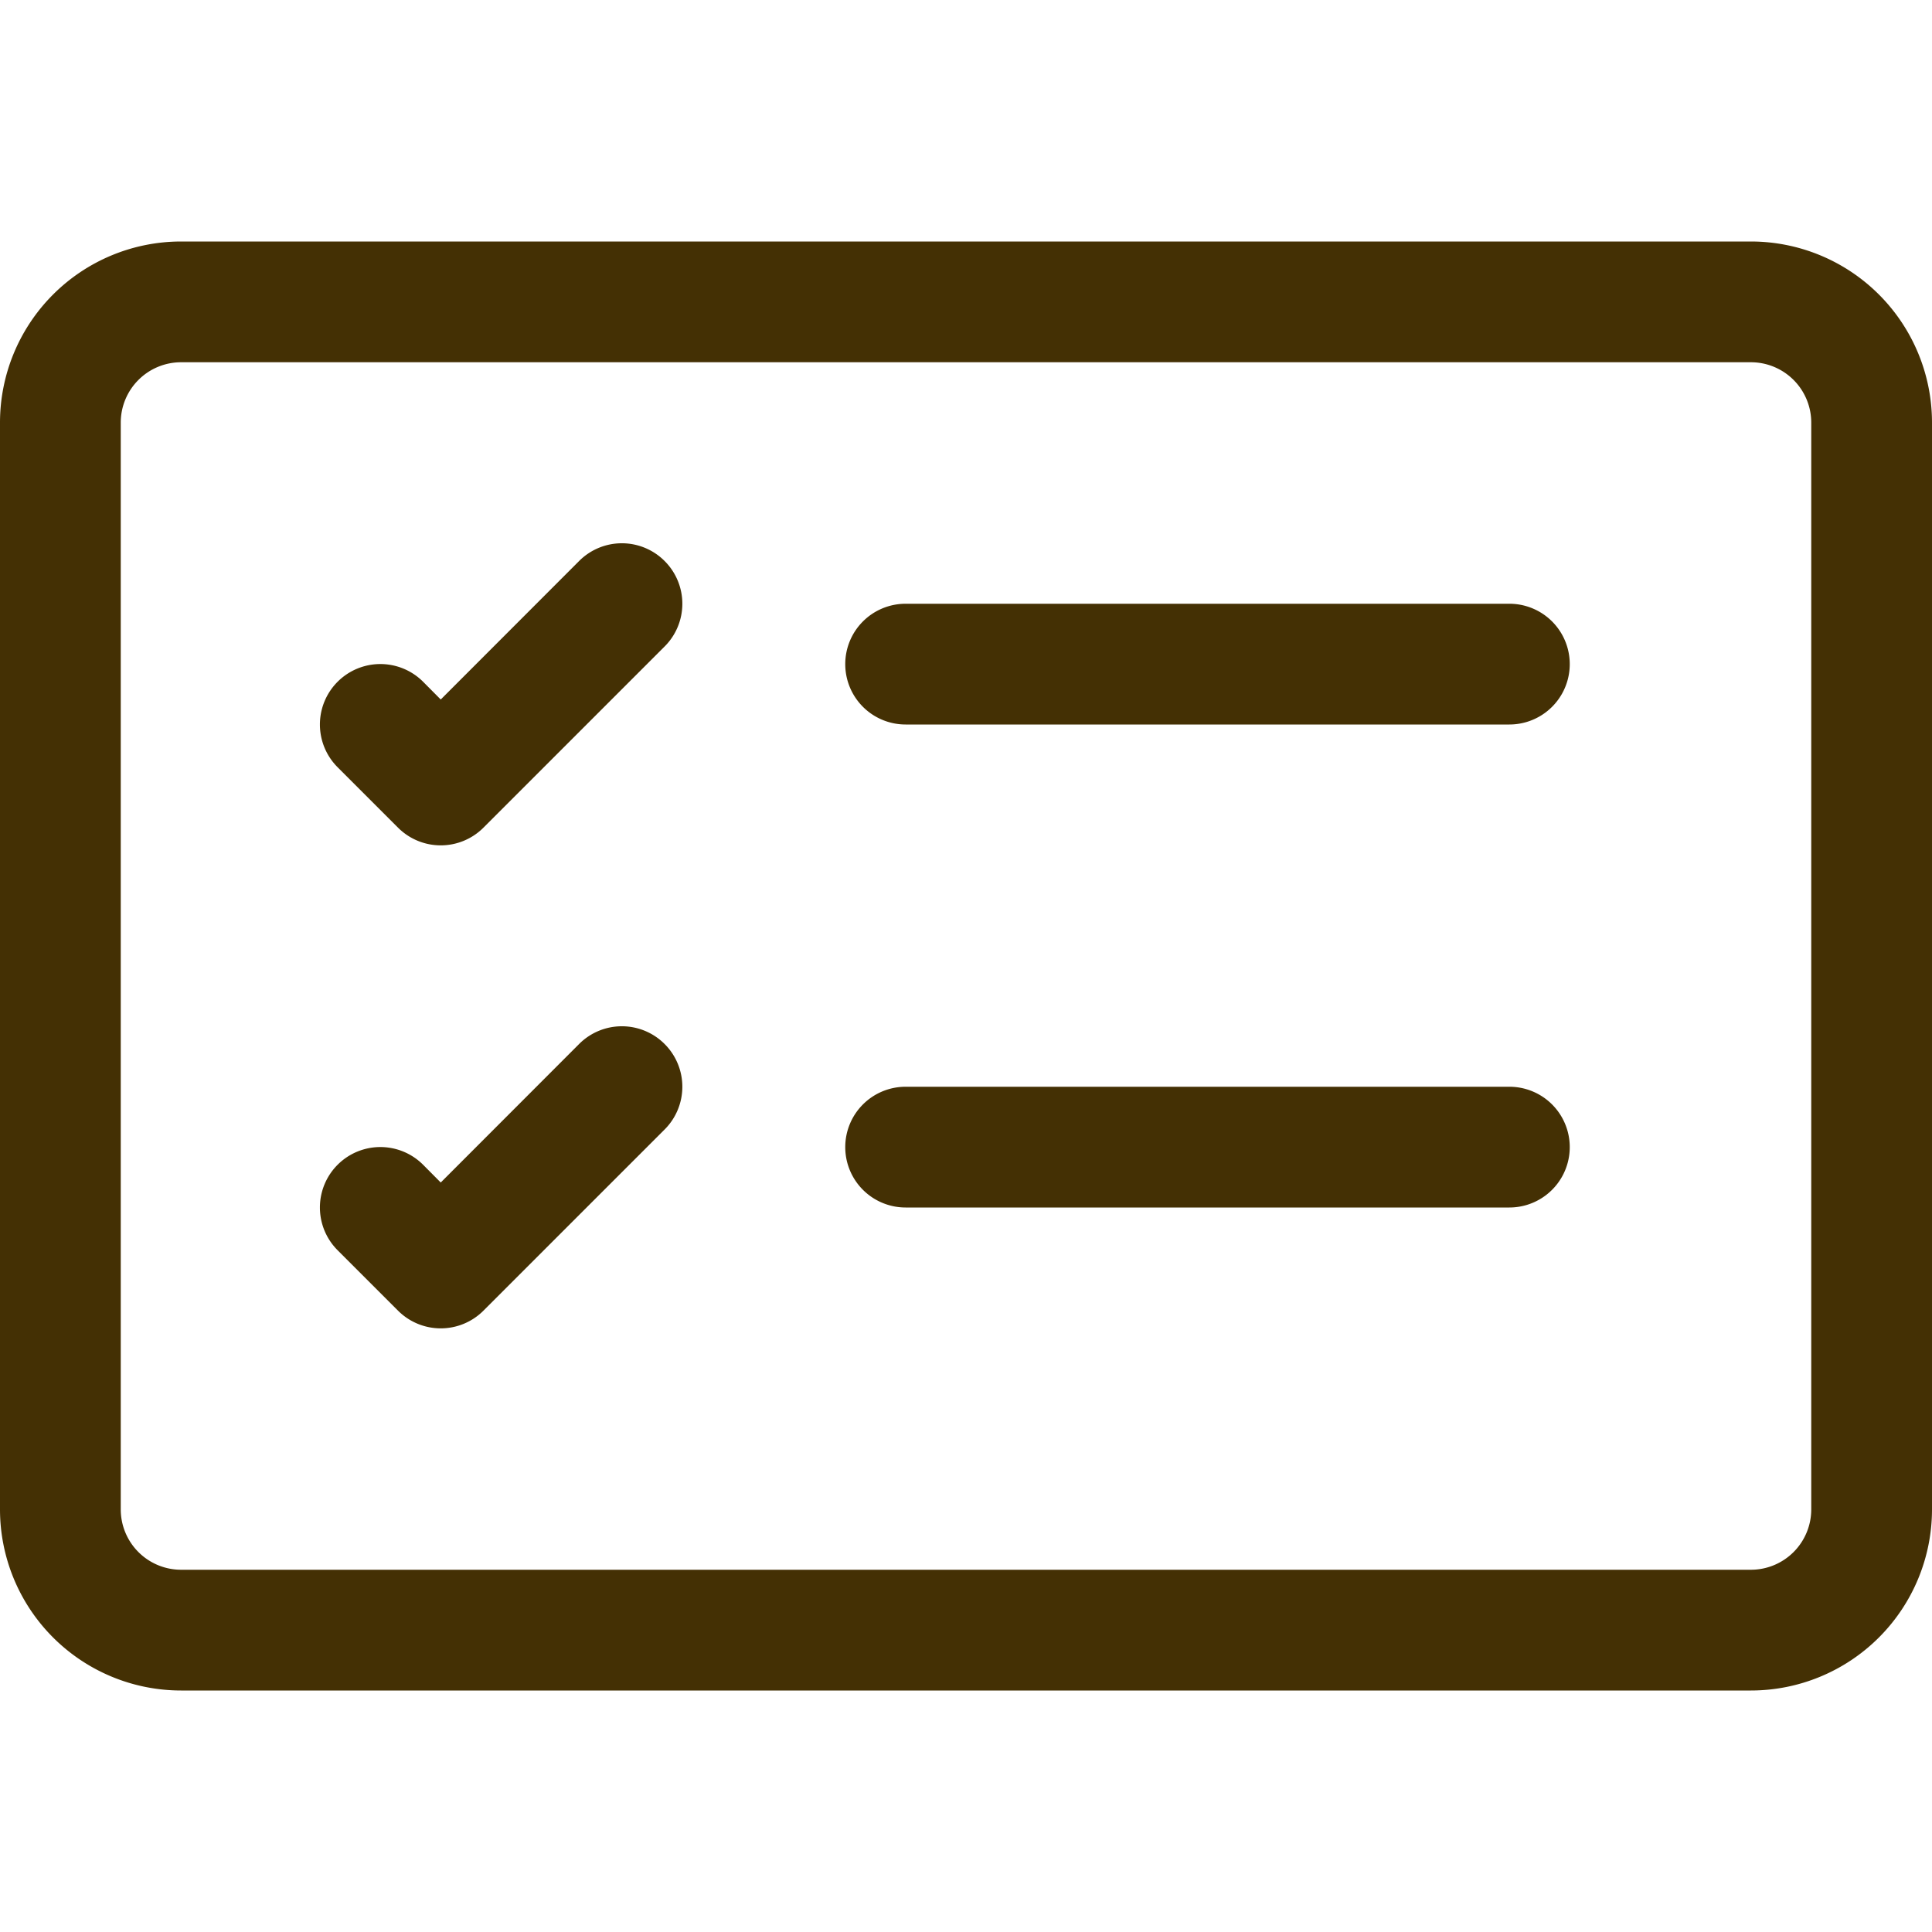
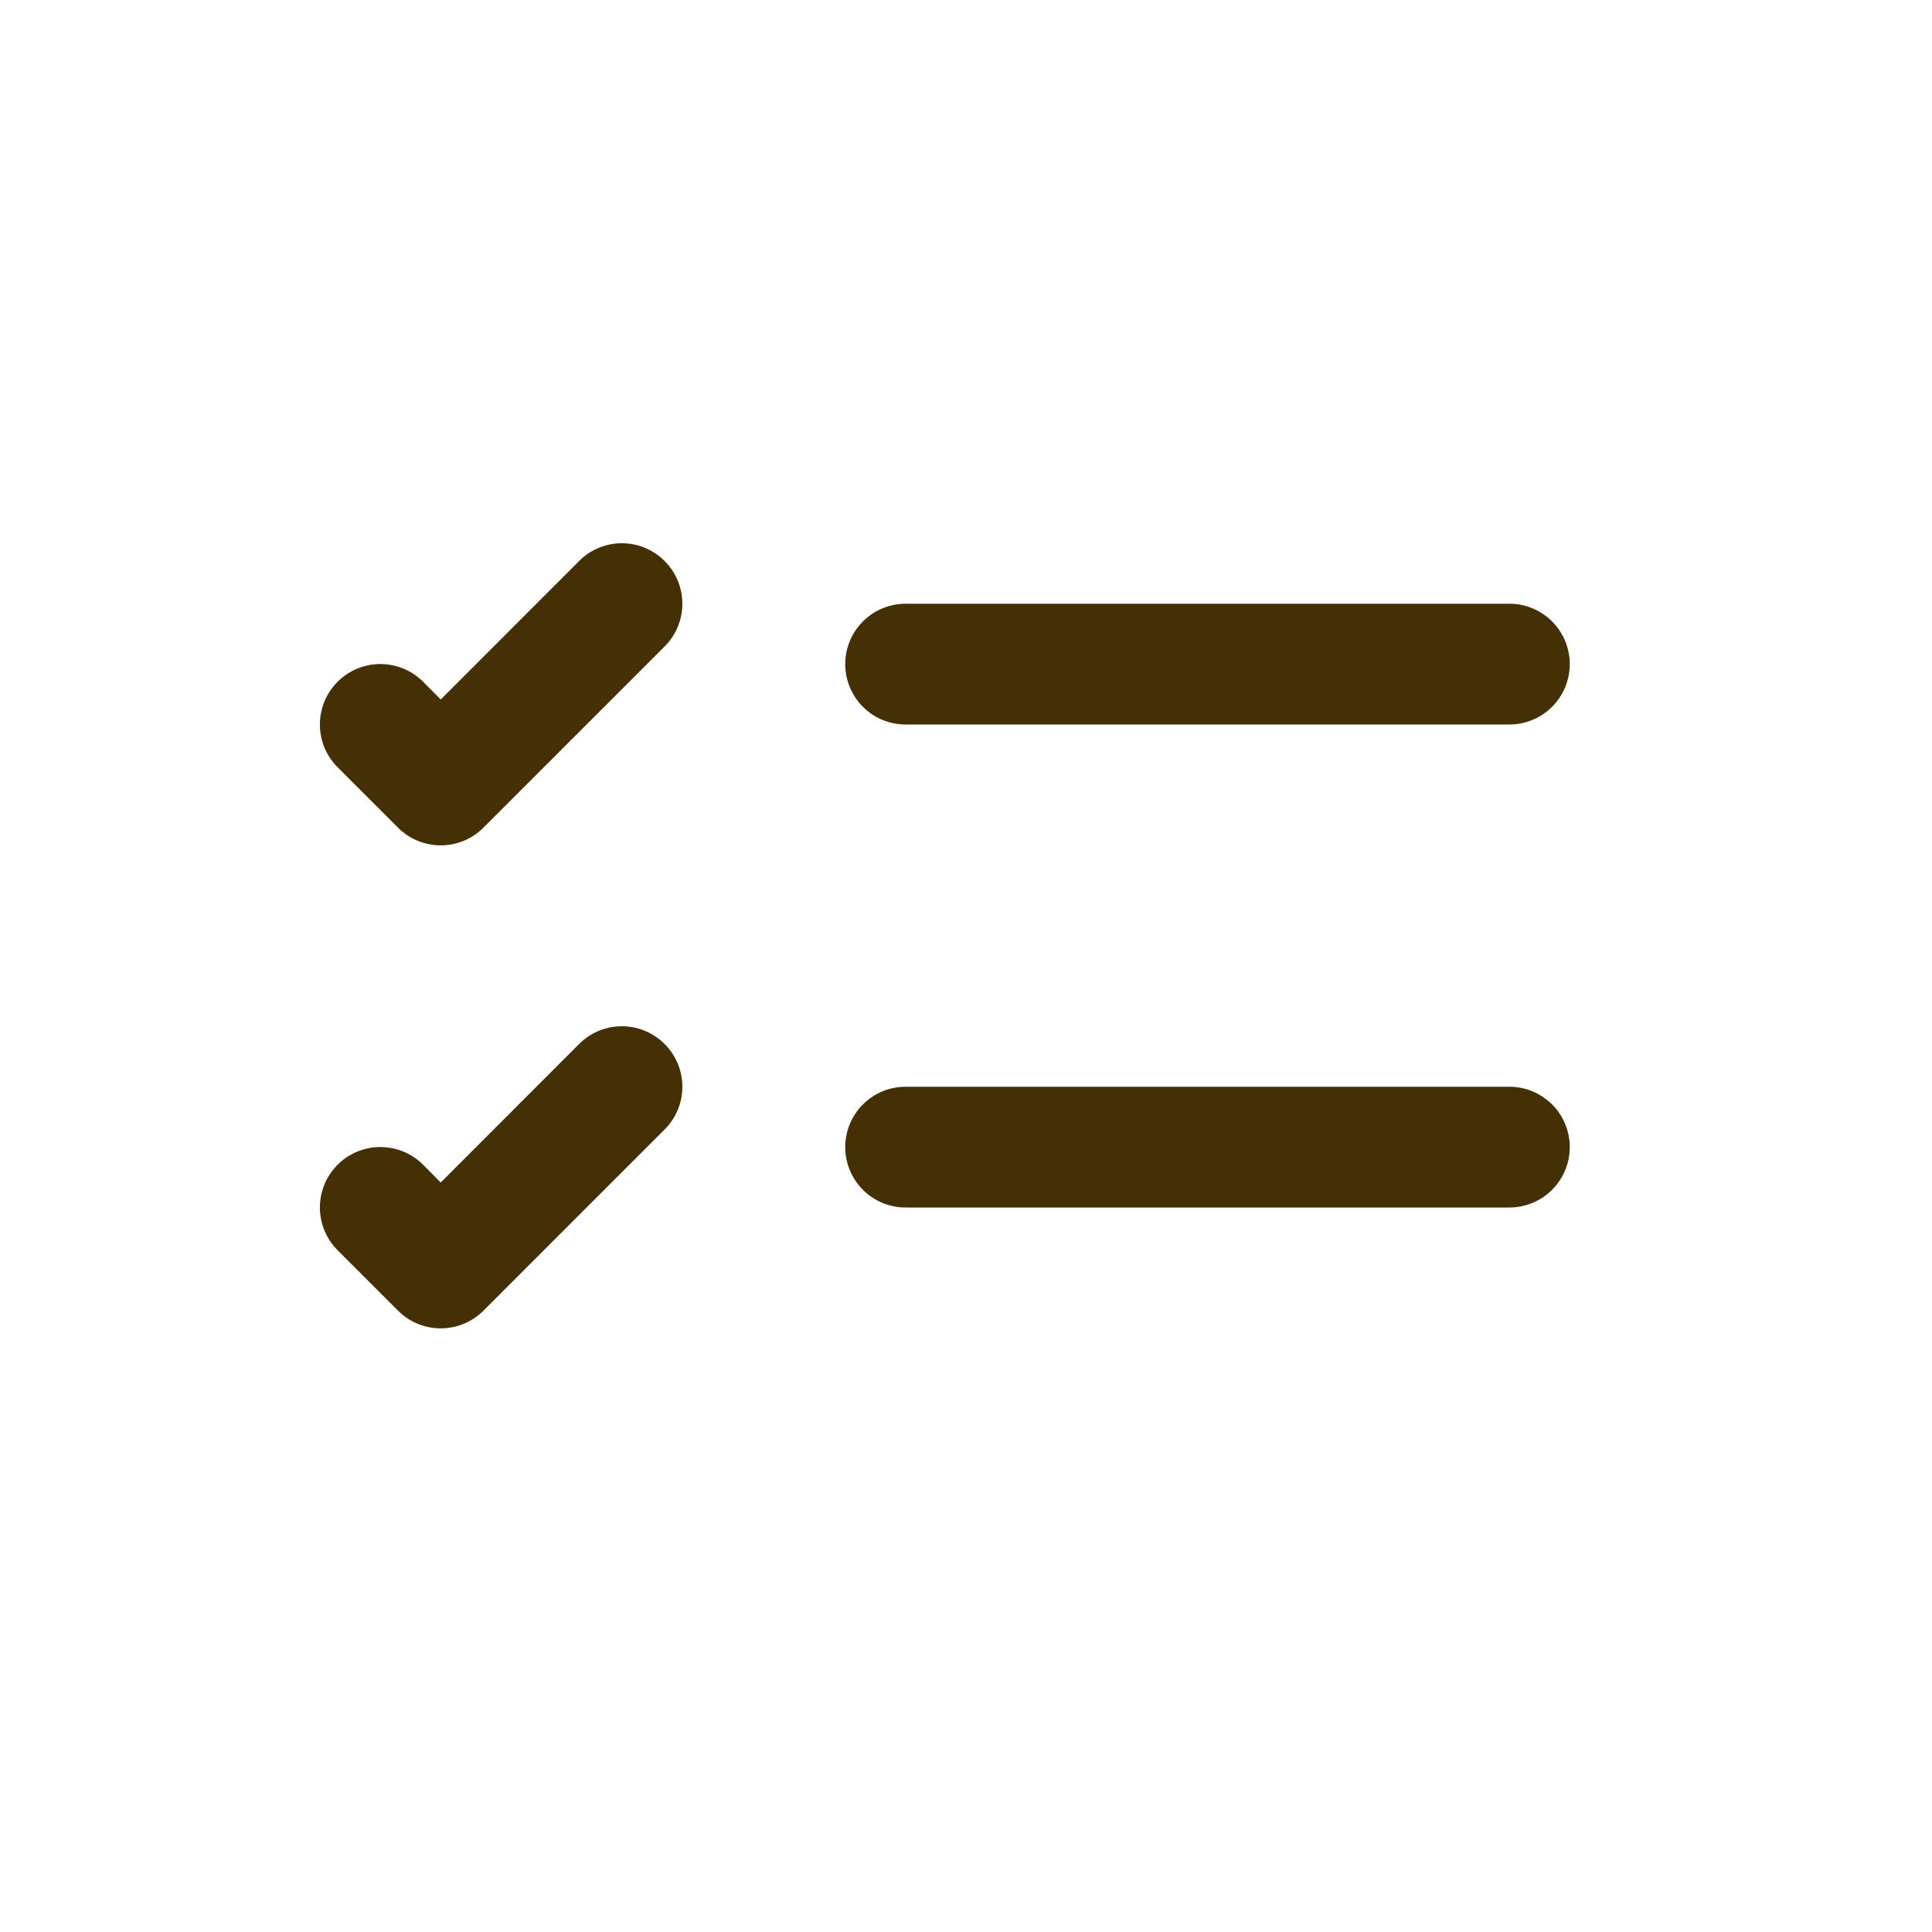
<svg xmlns="http://www.w3.org/2000/svg" fill="#443004" viewBox="0 0 16 16" height="1em" width="1em">
-   <path d="M14.5 3a.5.5 0 0 1 .5.5v9a.5.5 0 0 1-.5.5h-13a.5.5 0 0 1-.5-.5v-9a.5.5 0 0 1 .5-.5zm-13-1A1.5 1.5 0 0 0 0 3.5v9A1.5 1.5 0 0 0 1.5 14h13a1.5 1.5 0 0 0 1.5-1.5v-9A1.5 1.5 0 0 0 14.5 2z" />
  <path d="M7 5.5a.5.5 0 0 1 .5-.5h5a.5.5 0 0 1 0 1h-5a.5.5 0 0 1-.5-.5m-1.496-.854a.5.5 0 0 1 0 .708l-1.5 1.5a.5.5 0 0 1-.708 0l-.5-.5a.5.5 0 1 1 .708-.708l.146.147 1.146-1.147a.5.5 0 0 1 .708 0M7 9.5a.5.5 0 0 1 .5-.5h5a.5.5 0 0 1 0 1h-5a.5.5 0 0 1-.5-.5m-1.496-.854a.5.5 0 0 1 0 .708l-1.5 1.5a.5.5 0 0 1-.708 0l-.5-.5a.5.5 0 0 1 .708-.708l.146.147 1.146-1.147a.5.5 0 0 1 .708 0" />
</svg>